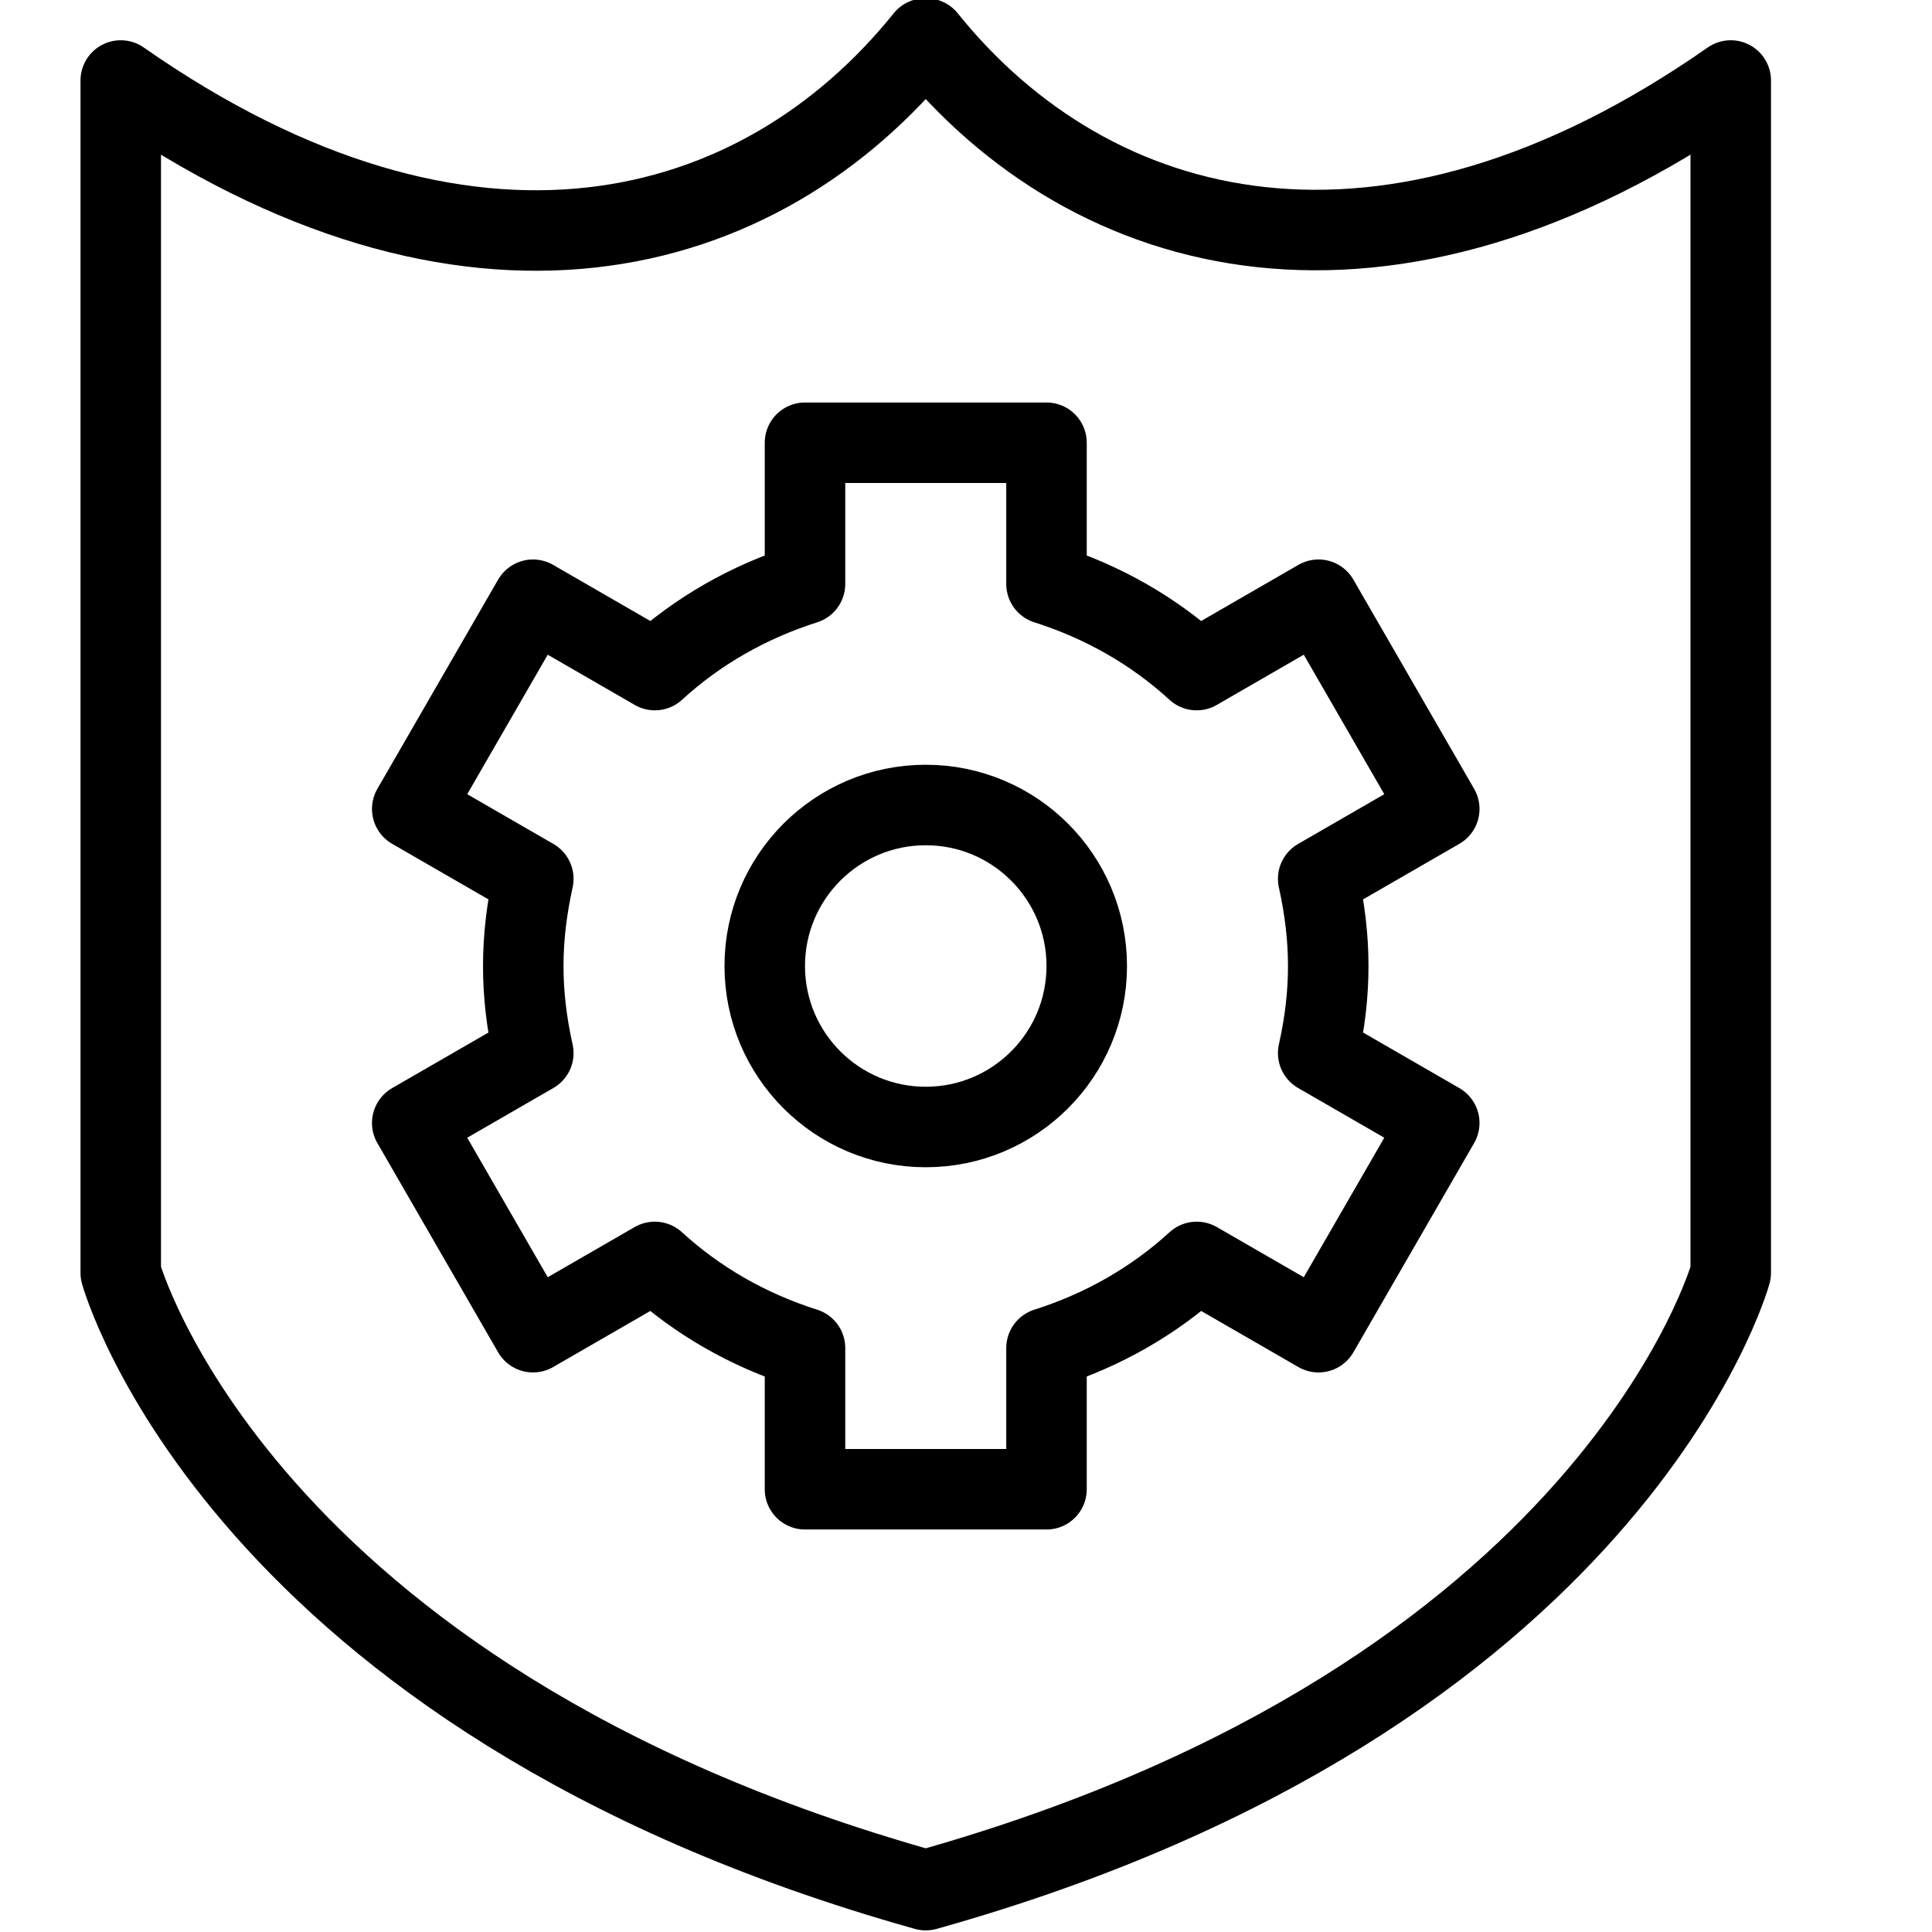
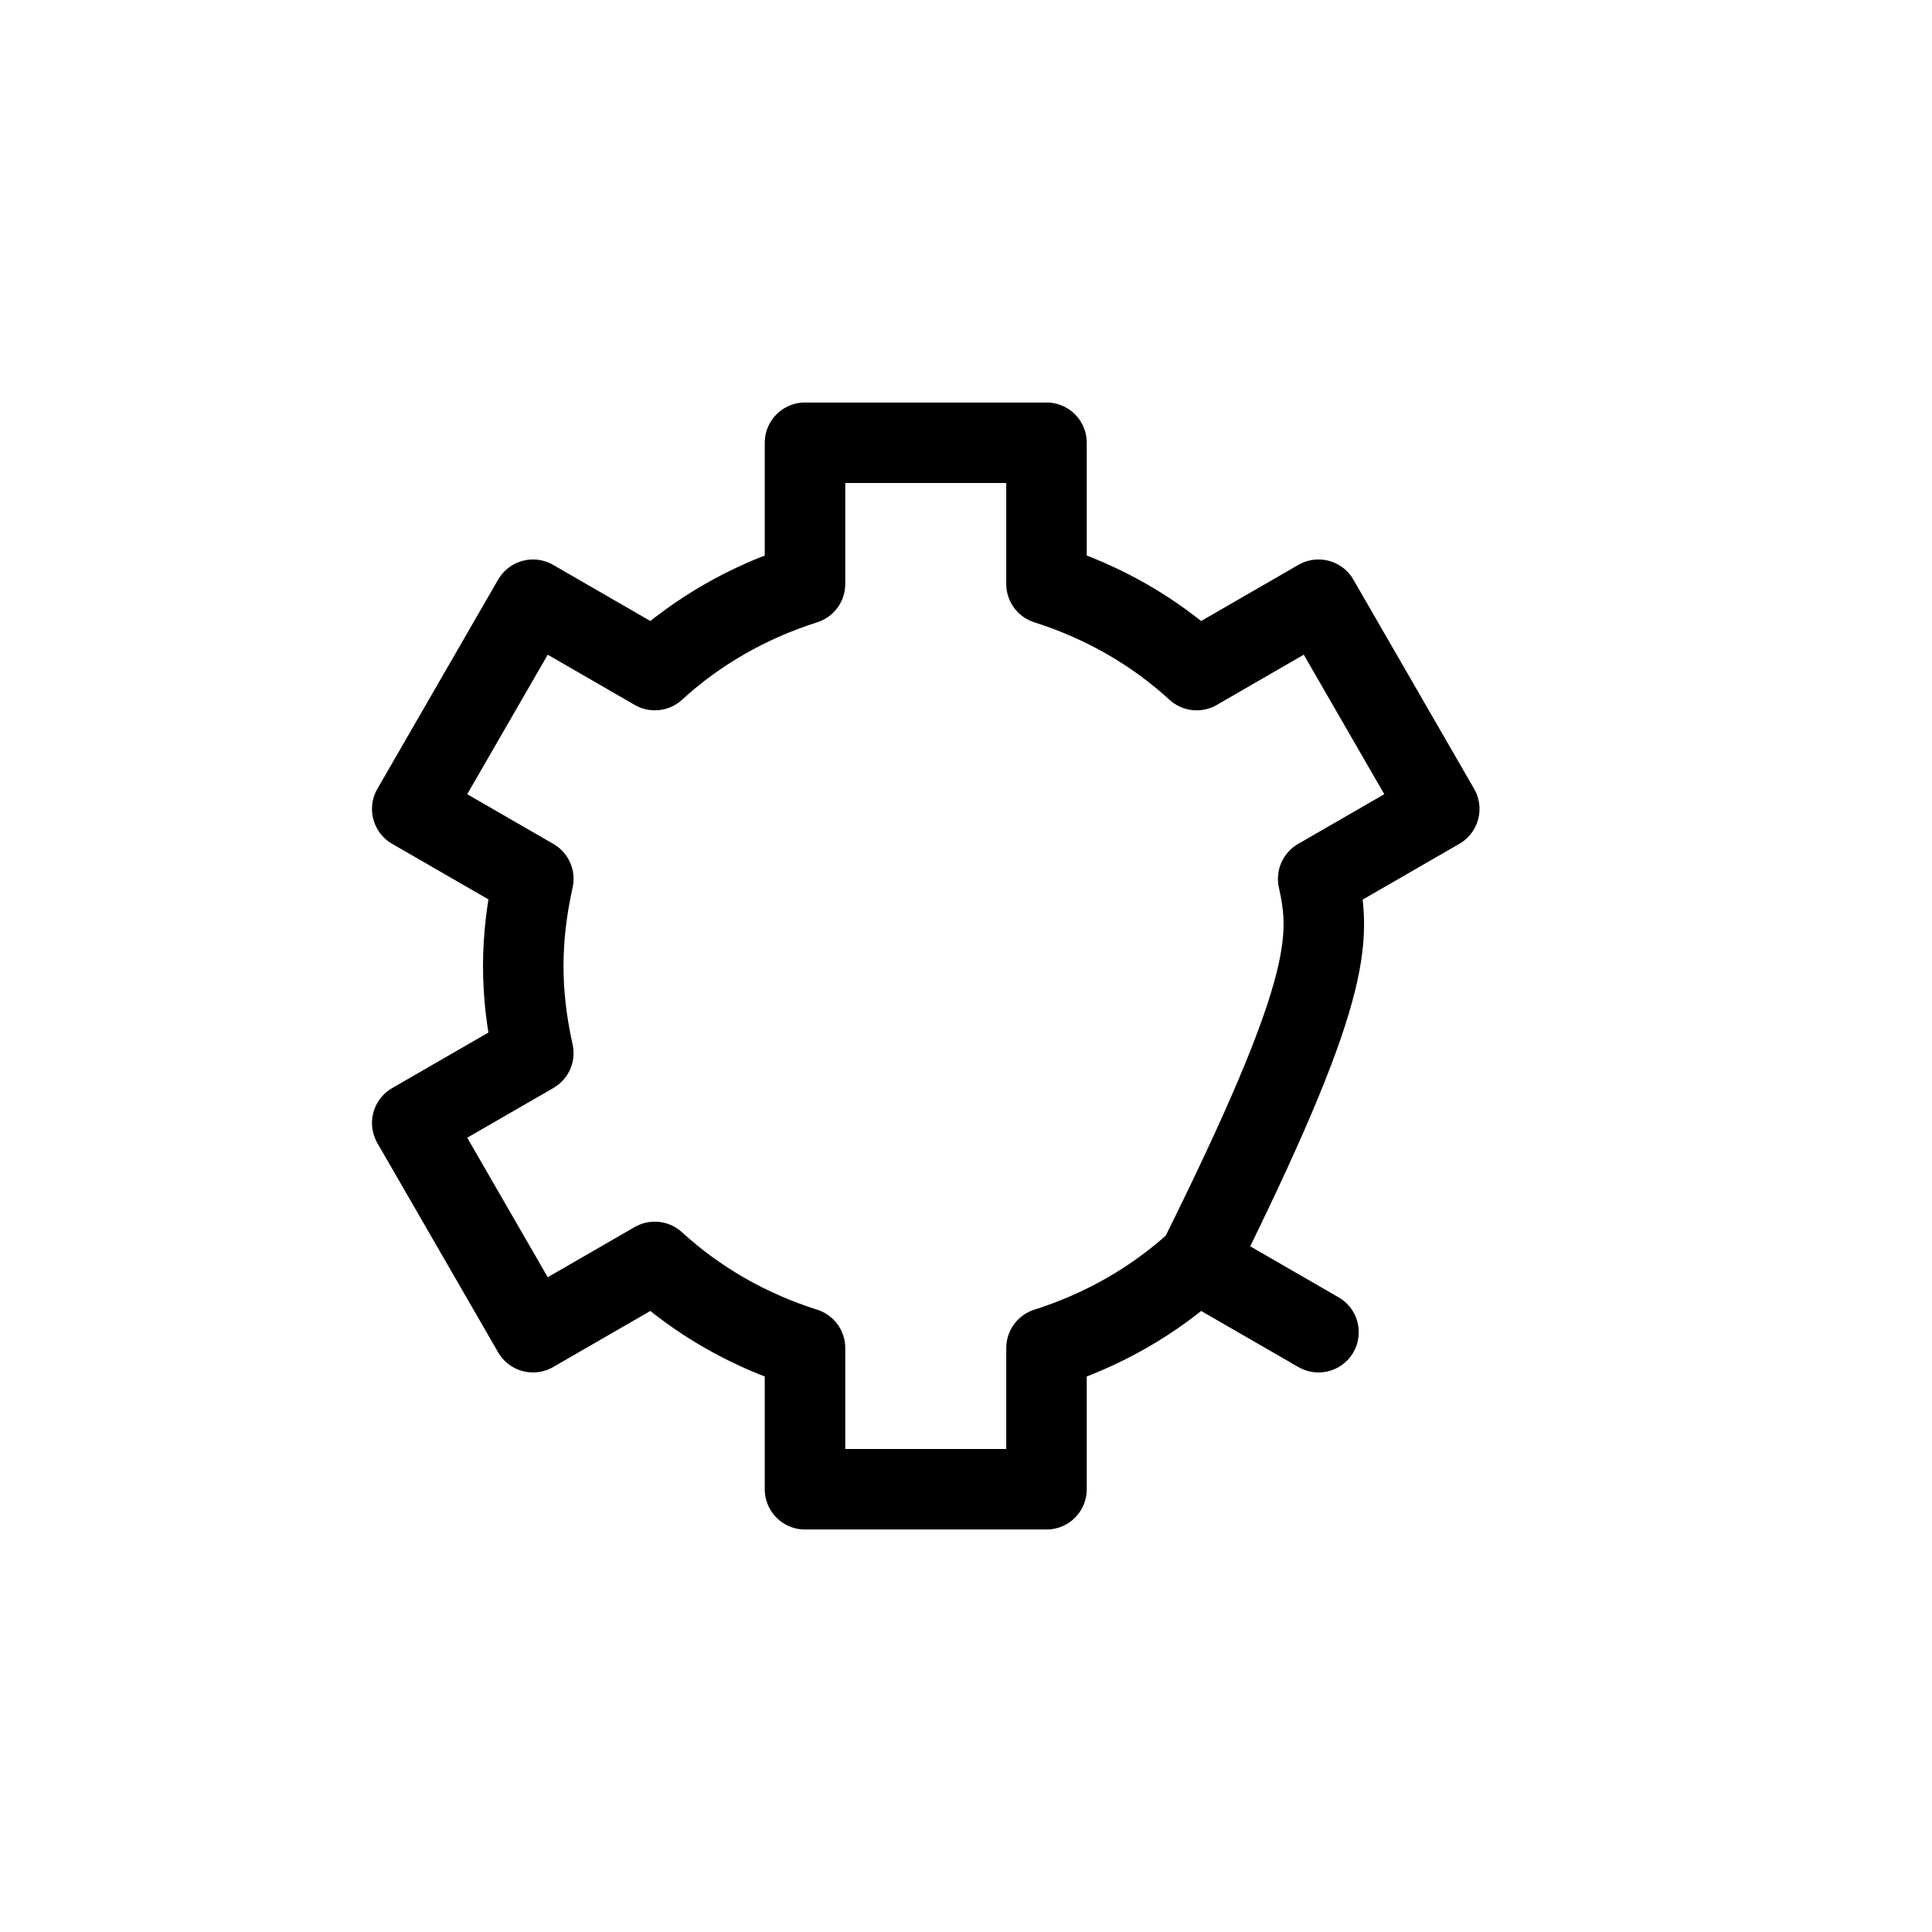
<svg xmlns="http://www.w3.org/2000/svg" version="1.1" x="0px" y="0px" width="24px" height="24px" viewBox="0 0 24 24" enable-background="new 0 0 24 24" xml:space="preserve">
  <g id="Outline_Icons">
    <g>
      <g>
-         <path fill="none" stroke="#000000" stroke-linecap="round" stroke-linejoin="round" stroke-miterlimit="10" d="M11.508,0.479     h-0.017C9.438,3.032,5.809,4.012,1.5,1v14.812c0,0,1.45,5.271,10,7.668c8.549-2.396,10-7.668,10-7.668V1     C17.209,3.998,13.562,3.032,11.508,0.479z" />
-       </g>
-       <circle fill="none" stroke="#000000" stroke-linejoin="round" stroke-miterlimit="10" cx="11.5" cy="12" r="2" />
-       <path fill="none" stroke="#000000" stroke-linejoin="round" stroke-miterlimit="10" d="M16.375,10.917l1.504-0.868l-1.5-2.599    l-1.514,0.874C14.336,7.839,13.702,7.477,13,7.254V5.5h-3v1.754c-0.702,0.223-1.336,0.585-1.865,1.07L6.621,7.45l-1.5,2.599    l1.504,0.868c-0.165,0.747-0.168,1.412,0,2.165L5.121,13.95l1.5,2.599l1.513-0.873c0.53,0.485,1.164,0.848,1.866,1.07V18.5h3    v-1.754c0.702-0.223,1.336-0.585,1.866-1.07l1.513,0.873l1.5-2.599l-1.504-0.868C16.543,12.329,16.54,11.664,16.375,10.917z" />
+         </g>
+       <path fill="none" stroke="#000000" stroke-linejoin="round" stroke-miterlimit="10" d="M16.375,10.917l1.504-0.868l-1.5-2.599    l-1.514,0.874C14.336,7.839,13.702,7.477,13,7.254V5.5h-3v1.754c-0.702,0.223-1.336,0.585-1.865,1.07L6.621,7.45l-1.5,2.599    l1.504,0.868c-0.165,0.747-0.168,1.412,0,2.165L5.121,13.95l1.5,2.599l1.513-0.873c0.53,0.485,1.164,0.848,1.866,1.07V18.5h3    v-1.754c0.702-0.223,1.336-0.585,1.866-1.07l1.513,0.873l-1.504-0.868C16.543,12.329,16.54,11.664,16.375,10.917z" />
    </g>
  </g>
  <g id="Invisible_Shape">
    <rect fill="none" width="24" height="24" />
  </g>
</svg>